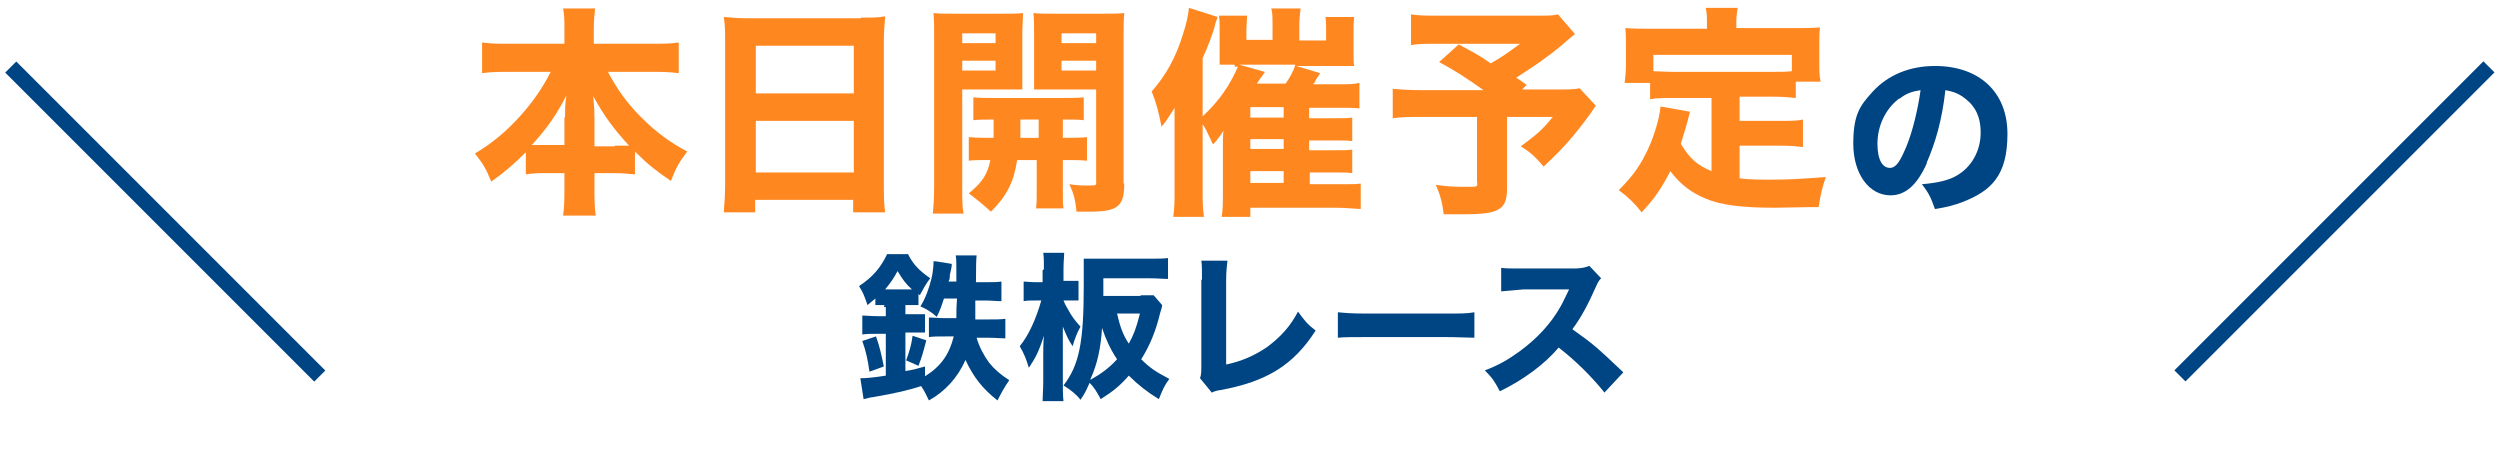
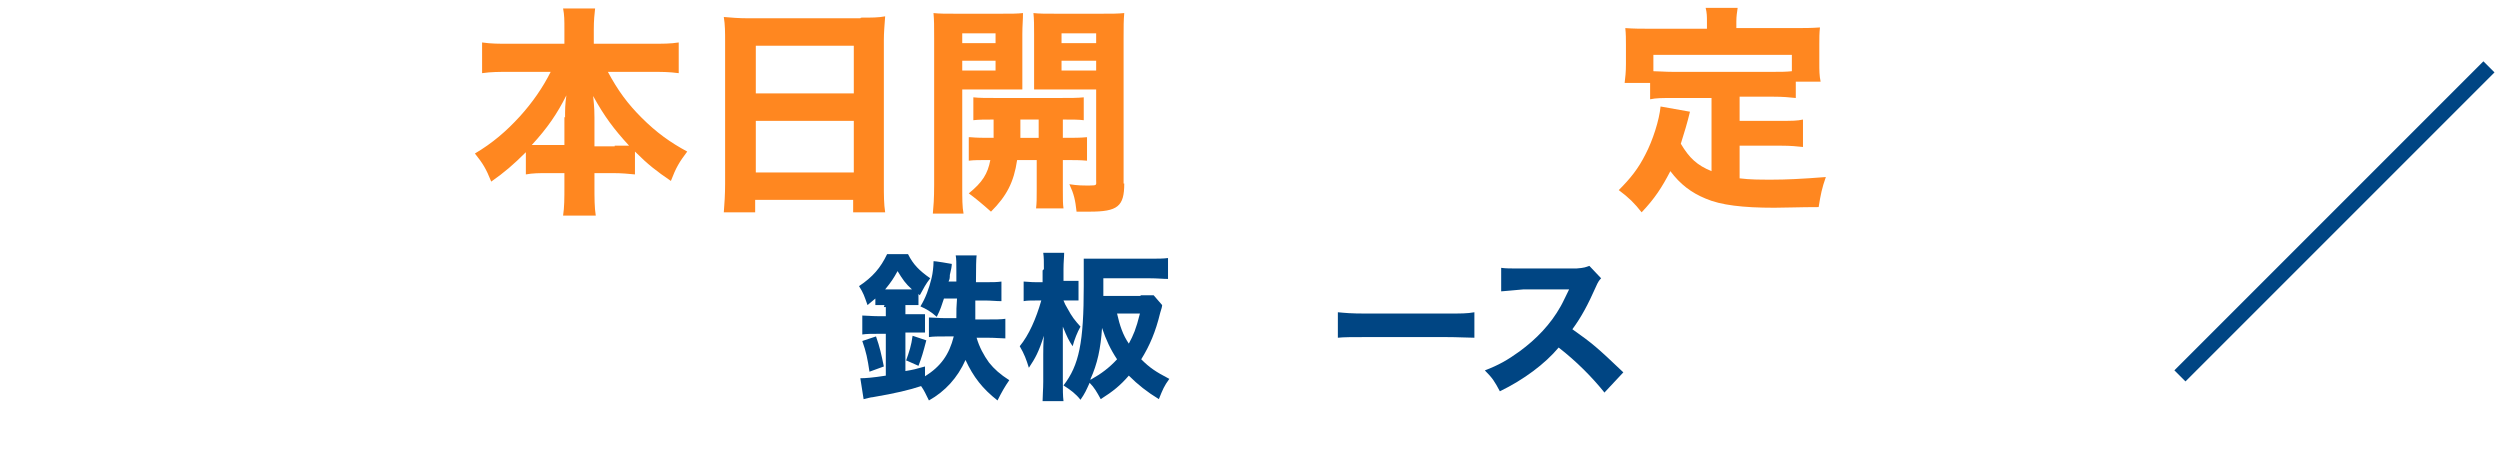
<svg xmlns="http://www.w3.org/2000/svg" id="_レイヤー_1" data-name="レイヤー_1" version="1.1" viewBox="0 0 382.7 70.9">
  <defs>
    <style>
      .st0 {
        fill: #ff8720;
      }

      .st1 {
        isolation: isolate;
      }

      .st2 {
        fill: #004583;
      }
    </style>
  </defs>
  <g id="_グループ_6799" data-name="グループ_6799">
    <g id="_開催直前の" data-name="開催直前の" class="st1">
      <g class="st1">
        <path class="st0" d="M93,10.9c1.6,3,3.1,5,5.2,7.1,2.3,2.3,4.4,3.8,7,5.2-1.2,1.6-1.7,2.4-2.5,4.5-2.2-1.5-3.5-2.5-5.5-4.5v3.5c-1.1-.1-2-.2-3.4-.2h-2.8v2.1c0,1.6,0,3.2.2,4.4h-5c.2-1.3.2-2.7.2-4.4v-2.1h-2.5c-1.4,0-2.3,0-3.4.2v-3.4c-1.9,1.9-3.3,3.1-5.3,4.5-.8-2-1.3-2.8-2.5-4.3,2.7-1.6,4.8-3.4,6.9-5.7,1.9-2.1,3.5-4.4,4.7-6.8h-6.3c-1.6,0-2.8,0-4.2.2v-4.7c1.4.2,2.5.2,4.2.2h8.4v-2.2c0-1.4,0-2.2-.2-3.2h4.9c-.1.9-.2,1.8-.2,3.2v2.2h8.8c1.7,0,3,0,4.2-.2v4.7c-1.5-.2-2.6-.2-4.2-.2h-6.8ZM86.5,18c0-1.1,0-2.1.2-3.4-1.4,2.8-2.9,5-5.3,7.6.6,0,1.2,0,2.3,0h2.7v-4.3ZM94.1,22.3c1.1,0,1.6,0,2.2,0-2.3-2.5-3.8-4.5-5.5-7.6.2,1.9.2,2.6.2,3.3v4.4h3.1Z" />
        <path class="st0" d="M131.8,2.7c1.6,0,2.7,0,3.7-.2-.1,1.4-.2,2.5-.2,3.6v22c0,1.8,0,3.1.2,4.4h-4.9v-1.9h-15v1.9h-4.8c.1-1.3.2-2.7.2-4.4V6.3c0-1.3,0-2.5-.2-3.7,1.1.1,2.3.2,3.8.2h17.1ZM130.7,14.3v-7.3h-15v7.3h15ZM115.7,18.5v7.9h15v-7.9h-15Z" />
        <path class="st0" d="M147.3,28.4c0,2,0,3.3.2,4.3h-4.7c.1-1.1.2-2.2.2-4.4V5.9c0-1.9,0-2.8-.1-3.9.9.1,1.8.1,3.5.1h6.7c1.8,0,2.6,0,3.5-.1,0,1.1-.1,1.9-.1,3.2v5.5c0,1.6,0,2.2,0,3-.8,0-1.9,0-3,0h-6.2v14.9ZM147.3,6.6h5.1v-1.5h-5.1v1.5ZM147.3,10.8h5.1v-1.5h-5.1v1.5ZM148.5,21c1.1.1,1.8.1,3.6.1q0-1.1,0-2.8c-1.4,0-2.2,0-3.1.1v-3.5c.9.1,1.9.1,3.5.1h9.7c1.7,0,2.8,0,3.7-.1v3.5c-.9-.1-1.6-.1-3.2-.1v2.8c1.9,0,2.6,0,3.7-.1v3.6c-1.1-.1-1.8-.1-3.7-.1v4.5c0,1.6,0,2.2.1,2.9h-4.2c.1-.9.1-1.4.1-2.9v-4.5h-3c-.5,3.4-1.6,5.5-4,7.9q-1.9-1.7-3.4-2.8c2.1-1.7,2.9-3,3.3-5.1-1.7,0-2.5,0-3.3.1v-3.6ZM156.2,18.3q0,.6,0,1.7v1.1h2.8v-2.8h-2.8ZM172.1,28.1c0,3.5-1,4.3-5.3,4.3s-1.1,0-2,0c-.2-1.8-.4-2.7-1.1-4.2,1.3.2,1.9.2,3.1.2s1-.1,1-.8v-13.9h-6.5c-1.2,0-1.8,0-3,0,0-.8,0-1.5,0-3v-5.5c0-1.3,0-2.2-.1-3.2.9.1,1.7.1,3.5.1h6.9c1.7,0,2.5,0,3.5-.1-.1,1.2-.1,2-.1,3.8v22.3ZM162.5,6.6h5.3v-1.5h-5.3v1.5ZM162.5,10.8h5.3v-1.5h-5.3v1.5Z" />
-         <path class="st0" d="M189,9.9c-1.1,0-1.6,0-2.3,0,0-.7,0-1.1,0-2.4v-3c0-.8,0-1.4-.1-2.1h4.3c0,.7-.1,1.5-.1,2.3v1.4h4v-2.2c0-1.2,0-2-.2-2.6h4.5c-.1.7-.2,1.5-.2,2.7v2.2h4.1v-1.4c0-1,0-1.4-.1-2.2h4.4c-.1.8-.1,1.6-.1,2.7v2.5c0,1.5,0,1.7.1,2.3-.7,0-1.3,0-2.3,0h-6.6l3.7,1.1q-.2.3-.6.9s-.1.2-.2.4c0,.1-.1.2-.3.4h4c1.4,0,2.2,0,3.1-.2v3.9c-.8-.1-1.5-.1-2.6-.1h-5.1v1.6h3.8c1.6,0,2,0,2.8-.1v3.6c-.8-.1-1.4-.1-2.8-.1h-3.8v1.5h3.8c1.6,0,2,0,2.8-.1v3.6c-.8-.1-1.4-.1-2.7-.1h-3.8v1.8h5.1c1.6,0,2,0,2.7-.1v3.9c-1.4-.1-2.7-.2-3.9-.2h-13v1.4h-4.4c.2-1.1.2-2,.2-3.9v-7.2c0-.5,0-1.6.1-2.1-.5.8-1.1,1.6-1.6,2.1-.2-.3-.3-.6-.4-.8-.6-1.3-.7-1.5-1.2-2.3v10.1c0,1.7,0,2.6.2,4.1h-4.7c.2-1.4.2-2.3.2-4v-8.6c0-.9,0-2.6,0-4.1-.2.4-.4.6-.5.8-.7,1.1-.9,1.4-1.5,2.1-.4-2.1-.8-3.7-1.5-5.4,2.2-2.5,3.7-5.2,4.8-8.8.5-1.5.8-2.9.9-4l4.4,1.4c-.2.6-.3.7-.5,1.6-.4,1.4-1,2.9-1.8,4.7v8.9c2.5-2.3,4.2-4.8,5.4-7.6h-.5ZM193.6,11.1c-.4.5-.4.6-.6.8q-.4.6-.6.9h4.4c.7-1,1.2-1.9,1.5-2.9h-8.6l3.9,1.1ZM196.5,18v-1.6h-5.1v1.6h5.1ZM191.4,22.8h5.1v-1.5h-5.1v1.5ZM191.4,28h5.1v-1.8h-5.1v1.8Z" />
-         <path class="st0" d="M241.1,5.2q-.5.4-1.2,1c-1.9,1.7-4.2,3.4-7.8,5.7.5.3.8.5,1.6,1.1l-.7.7h5c2,0,3.1,0,3.8-.2l2.5,2.7q-.2.2-.7,1c-2.6,3.6-4.4,5.6-7.3,8.3-1.2-1.4-2-2.2-3.5-3.1,2.3-1.7,3.3-2.5,4.9-4.5h-7v11c0,1.7-.4,2.7-1.4,3.2-.9.5-2.3.7-5.3.7s-1.8,0-3,0c-.2-1.7-.5-2.9-1.2-4.5,2.1.3,3.3.3,5,.3s1.3-.1,1.3-.9v-9.8h-8.2c-2.1,0-3.4,0-4.7.2v-4.5c1.2.1,2.4.2,4.8.2h9.1c-2.7-1.9-4.2-2.9-6.8-4.3l3-2.7c2.2,1.2,2.9,1.5,4.9,2.9,1.6-.9,2.3-1.4,4.5-3h-12.3c-2.3,0-3.2,0-4.4.2V2.2c1.3.2,2.3.2,4.5.2h14.9c1.6,0,2.3,0,3.1-.2l2.5,2.9Z" />
        <path class="st0" d="M262,15h-5.9c-1.6,0-2.6,0-3.5.2v-2.5h-3.9c.1-.9.2-1.6.2-2.9v-2.9c0-.9,0-1.7-.1-2.6,1.3.1,2.5.1,3.9.1h8.6v-1c0-.9,0-1.4-.2-2.2h4.9c-.1.7-.2,1.3-.2,2.1v1h8.9c1.4,0,2.6,0,3.9-.1-.1.9-.1,1.6-.1,2.6v2.9c0,1,0,1.9.2,2.8h-3.8v2.5c-1-.1-1.9-.2-3.5-.2h-5.1v3.7h6.3c1.7,0,2.5,0,3.4-.2v4.2c-1-.1-1.8-.2-3.4-.2h-6.3v5c1.6.2,3,.2,5,.2s4.4-.1,8.2-.4c-.6,1.7-.8,2.7-1.1,4.6-2.9,0-5,.1-6.8.1-4.8,0-8.2-.4-10.5-1.4-2.2-.9-3.9-2.2-5.4-4.2-1.3,2.5-2.4,4.2-4.4,6.3-1.1-1.4-1.9-2.2-3.5-3.4,1.8-1.8,3-3.3,4.1-5.5,1.1-2.1,2.1-5.2,2.3-7.3l4.5.8c-.4,1.7-.9,3.3-1.4,4.9,1.3,2.2,2.5,3.3,4.7,4.2v-11.7ZM274.2,8.4h-21.1v2.5c.8,0,1.7.1,3,.1h15.2c1.3,0,2.1,0,3-.1v-2.5Z" />
      </g>
      <g class="st1">
-         <path class="st2" d="M295,24.9c-1.5,3.4-3.3,5-5.6,5-3.3,0-5.7-3.3-5.7-7.9s1.1-5.9,3-8c2.3-2.5,5.6-3.9,9.5-3.9,6.8,0,11.1,4,11.1,10.4s-2.5,8.7-6.8,10.4c-1.3.5-2.4.8-4.3,1.1-.6-1.7-.9-2.4-2-3.8,2.4-.2,4.1-.6,5.3-1.3,2.3-1.3,3.7-3.8,3.7-6.6s-1.1-4.4-2.9-5.6c-.8-.5-1.4-.7-2.5-.9-.5,4.5-1.5,8-2.9,11.2ZM290.7,15.1c-2.1,1.6-3.3,4.2-3.3,6.9s.9,3.7,1.9,3.7,1.6-1.1,2.5-3.2c1-2.4,1.8-5.8,2.2-8.7-1.3.2-2.2.5-3.2,1.3Z" />
-       </g>
+         </g>
    </g>
    <g id="_鉄板レース" data-name="鉄板レース" class="st1">
      <g class="st1">
        <path class="st2" d="M135.4,46.7c-.5,0-1,0-1.4,0v-1c-.6.5-.7.6-1.2,1-.5-1.4-.6-1.8-1.3-2.9,2.1-1.4,3.3-2.8,4.3-4.9h3.2c.8,1.6,1.7,2.5,3.4,3.7-.7.9-1,1.5-1.6,2.6l-.2-.2v1.7c-.4,0-.7,0-1.4,0h-.6v1.4h1.1c.9,0,1.5,0,1.9,0v2.8c-.5,0-1,0-1.9,0h-1.1v5.9c1.2-.2,1.6-.3,3-.7v1.5c2.4-1.5,3.7-3.3,4.4-6.1h-1.3c-1.1,0-1.8,0-2.5.1v-3c.6,0,1.5.1,2.4.1h1.8c0-1.3,0-1.7.1-3h-2c-.4,1.2-.5,1.6-1.1,2.8-.9-.8-1.6-1.2-2.5-1.6.8-1.3,1.3-2.7,1.7-4.3.2-.8.3-1.9.3-2.4h0v-.2h0c0-.1,2.8.4,2.8.4q0,.5-.3,1.7c0,.4,0,.6-.2,1h1.2v-1.5c0-1.4,0-2-.1-2.5h3.2q-.1.7-.1,4.1h1.3c1.2,0,1.9,0,2.6-.1v3c-.8,0-1.6-.1-2.6-.1h-1.4q0,.4,0,1.2c0,.4,0,.7,0,1.7h1.9c1.2,0,2,0,2.7-.1v3c-.7,0-1.5-.1-2.6-.1h-1.8c.4,1.4,1.1,2.7,1.9,3.8.8,1,1.7,1.8,3.1,2.7-.7,1-1.2,1.9-1.8,3.1-2.3-1.8-3.7-3.6-4.9-6.2-1.2,2.7-3.1,4.8-5.6,6.2-.5-1-.7-1.5-1.2-2.2-1.8.6-3.9,1.1-7.4,1.7-.3,0-.9.2-1.4.3l-.5-3.2c.8,0,2-.1,3.9-.4v-6.4h-1.3c-1,0-1.6,0-2.3.1v-2.9c.6,0,1.4.1,2.4.1h1.2v-1.4h-.3ZM133.1,56.9c-.3-2-.5-3-1.1-4.7l2.1-.7c.6,1.7.8,2.7,1.2,4.6l-2.2.8ZM139.2,44.3h.4c-1-.9-1.4-1.5-2.2-2.8-.6,1.1-1,1.7-1.9,2.8h3.7ZM138.7,55.2c.5-1.4.8-2.3,1-3.8l2.1.7c-.5,1.9-.7,2.6-1.2,3.9l-1.8-.8Z" />
        <path class="st2" d="M159.8,41.2c0-1.2,0-1.8-.1-2.5h3.2c0,.7-.1,1.4-.1,2.5v1.8h.9c.7,0,1,0,1.4,0v3c-.4,0-.7,0-1.2,0h-1.1c.2.5.3.7.6,1.2.7,1.3,1.1,1.8,2,2.8-.5.9-.9,1.9-1.2,3-.6-.9-.8-1.3-1.5-3,0,.7,0,1.8,0,3v5.4c0,1.2,0,2.2.1,3h-3.2c0-.8.1-1.8.1-3v-4.1c0-.6,0-1.7.1-2.9-.8,2.5-1.3,3.4-2.3,4.9-.4-1.3-.7-2.1-1.4-3.3,1.4-1.7,2.5-4.2,3.3-7h-.9c-.7,0-1.3,0-1.8.1v-3c.4,0,1,.1,1.9.1h1v-1.8ZM174.6,45.2c1,0,1.6,0,2,0l1.3,1.5q0,.3-.3,1.2c-.7,2.9-1.6,5-2.9,7.1,1.3,1.3,2.2,1.9,4.3,3-.8,1.1-1,1.6-1.6,3.1-1.8-1.1-3.2-2.2-4.6-3.6-1.3,1.5-2.4,2.4-4.3,3.6-.6-1.1-1-1.8-1.7-2.5-.5,1.1-.7,1.6-1.4,2.6-.7-.9-1.5-1.5-2.6-2.2,2.4-3.1,3.1-6.6,3.1-15.2s0-3.2,0-4.2c.9,0,1.7,0,2.8,0h7.3c1.2,0,2.1,0,2.8-.1v3.2c-.8,0-1.6-.1-2.8-.1h-7.1v2.7h5.7ZM167,58.1c1.6-.9,2.8-1.8,4-3.1-1-1.5-1.7-3-2.3-4.8-.2,3.1-.7,5.5-1.8,7.9ZM171,48c.4,1.8.9,3.3,1.8,4.6.7-1.3,1.1-2.2,1.7-4.6h-3.5Z" />
-         <path class="st2" d="M187.9,39.9c-.1.9-.2,1.7-.2,3v12.9c2.4-.5,4.4-1.4,6.3-2.7,2-1.5,3.5-3.1,4.7-5.4,1.1,1.5,1.4,1.9,2.7,2.9-3.4,5.3-7.5,7.8-14.5,9.1-.7.1-1,.2-1.4.4l-1.8-2.2c.2-.6.2-.9.2-2.2v-12.8c.1-.1.1-.2.1-.3,0-1.2,0-2.1-.1-2.7h4.1Z" />
        <path class="st2" d="M204.8,47.8c1.1.1,1.9.2,4.4.2h12.1c2.4,0,3.3,0,4.4-.2v3.9c-1,0-2.5-.1-4.4-.1h-12.1c-2.1,0-3.5,0-4.4.1v-4Z" />
        <path class="st2" d="M245.7,60.2c-2-2.5-4.4-4.9-7.1-7-2.1,2.5-5.3,4.9-9,6.7-.8-1.5-1.1-2-2.3-3.2,2.1-.8,3.5-1.6,5.3-2.9,2.6-1.9,4.8-4.2,6.3-6.9.3-.5.7-1.4,1.3-2.6h-7c-2,.2-2.4.2-3.4.3v-3.6c.7.1,1.4.1,2.9.1h8.6c1.3-.1,1.4-.2,2-.4l1.8,1.9c-.3.3-.5.6-.8,1.3-1.2,2.7-2.2,4.6-3.6,6.5,3.1,2.2,3.7,2.7,7.8,6.6l-2.9,3.1Z" />
      </g>
    </g>
  </g>
  <g id="_グループ_6800" data-name="グループ_6800">
-     <rect id="_長方形_13527" data-name="長方形_13527" class="st2" x="24.1" y=".5" width="2.4" height="66.9" transform="translate(-16.6 27.8) rotate(-45)" />
    <rect id="_長方形_13528" data-name="長方形_13528" class="st2" x="323.9" y="32.7" width="66.9" height="2.4" transform="translate(80.7 262.6) rotate(-45)" />
  </g>
</svg>